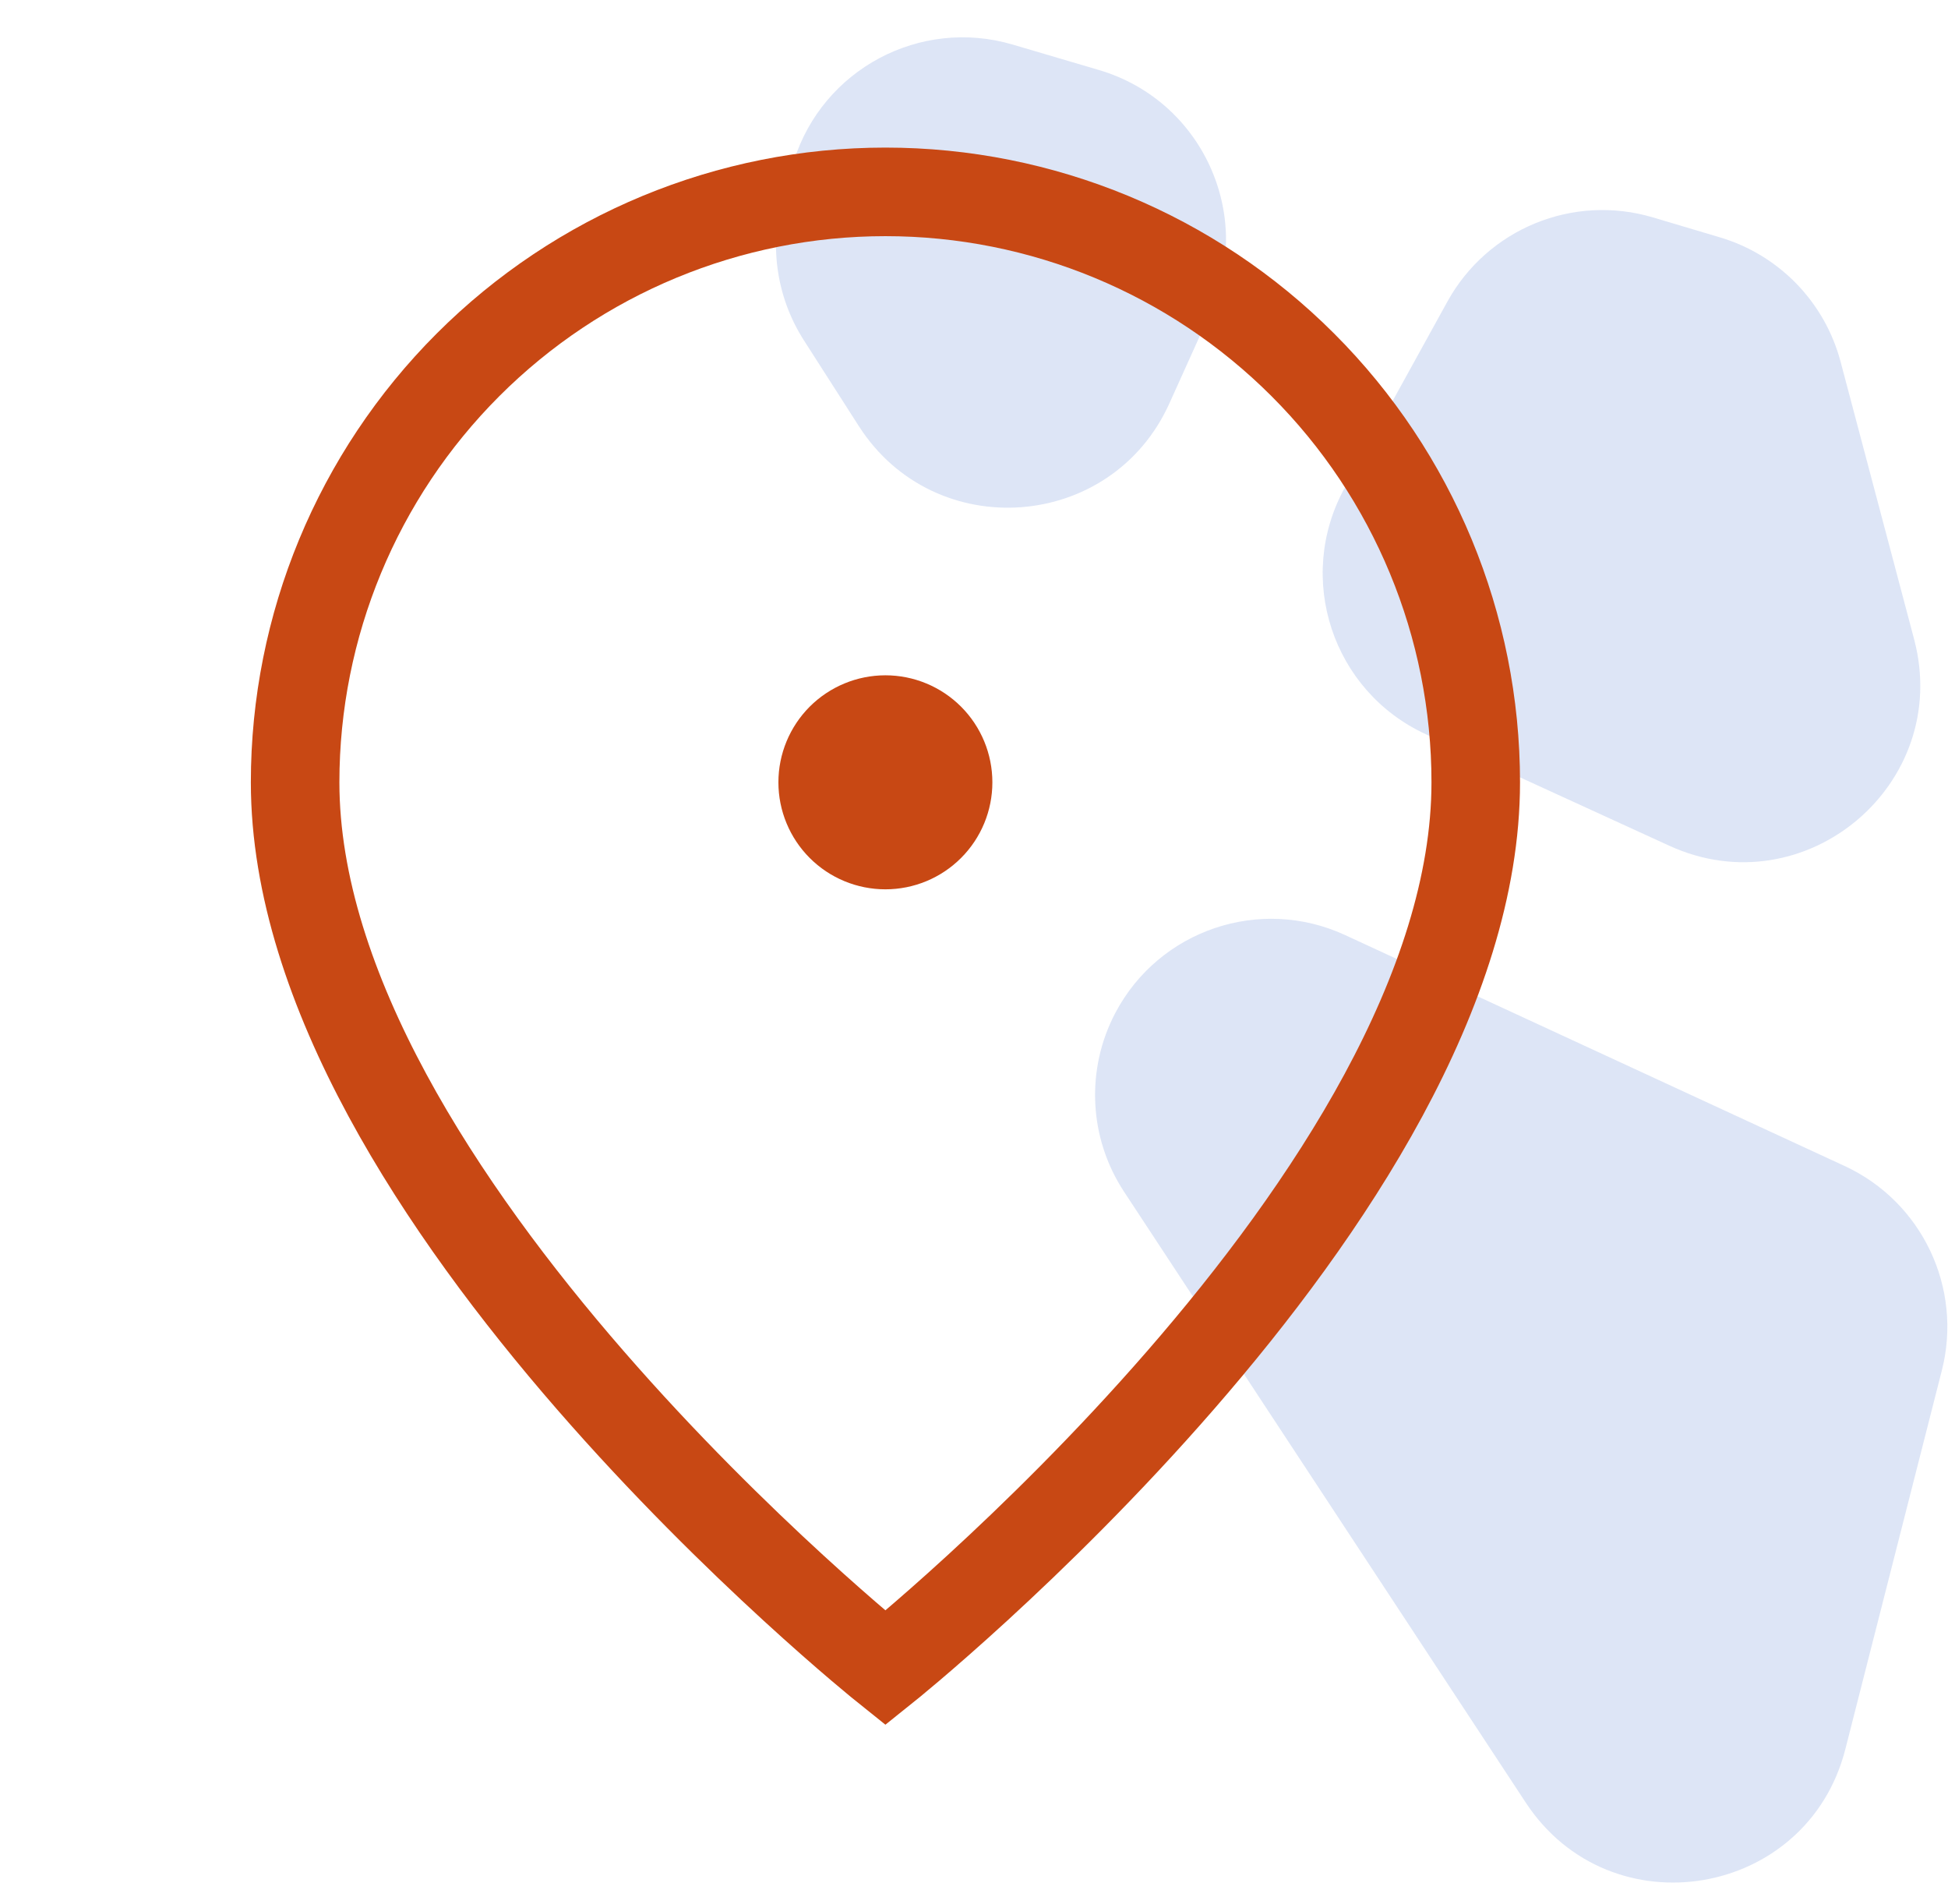
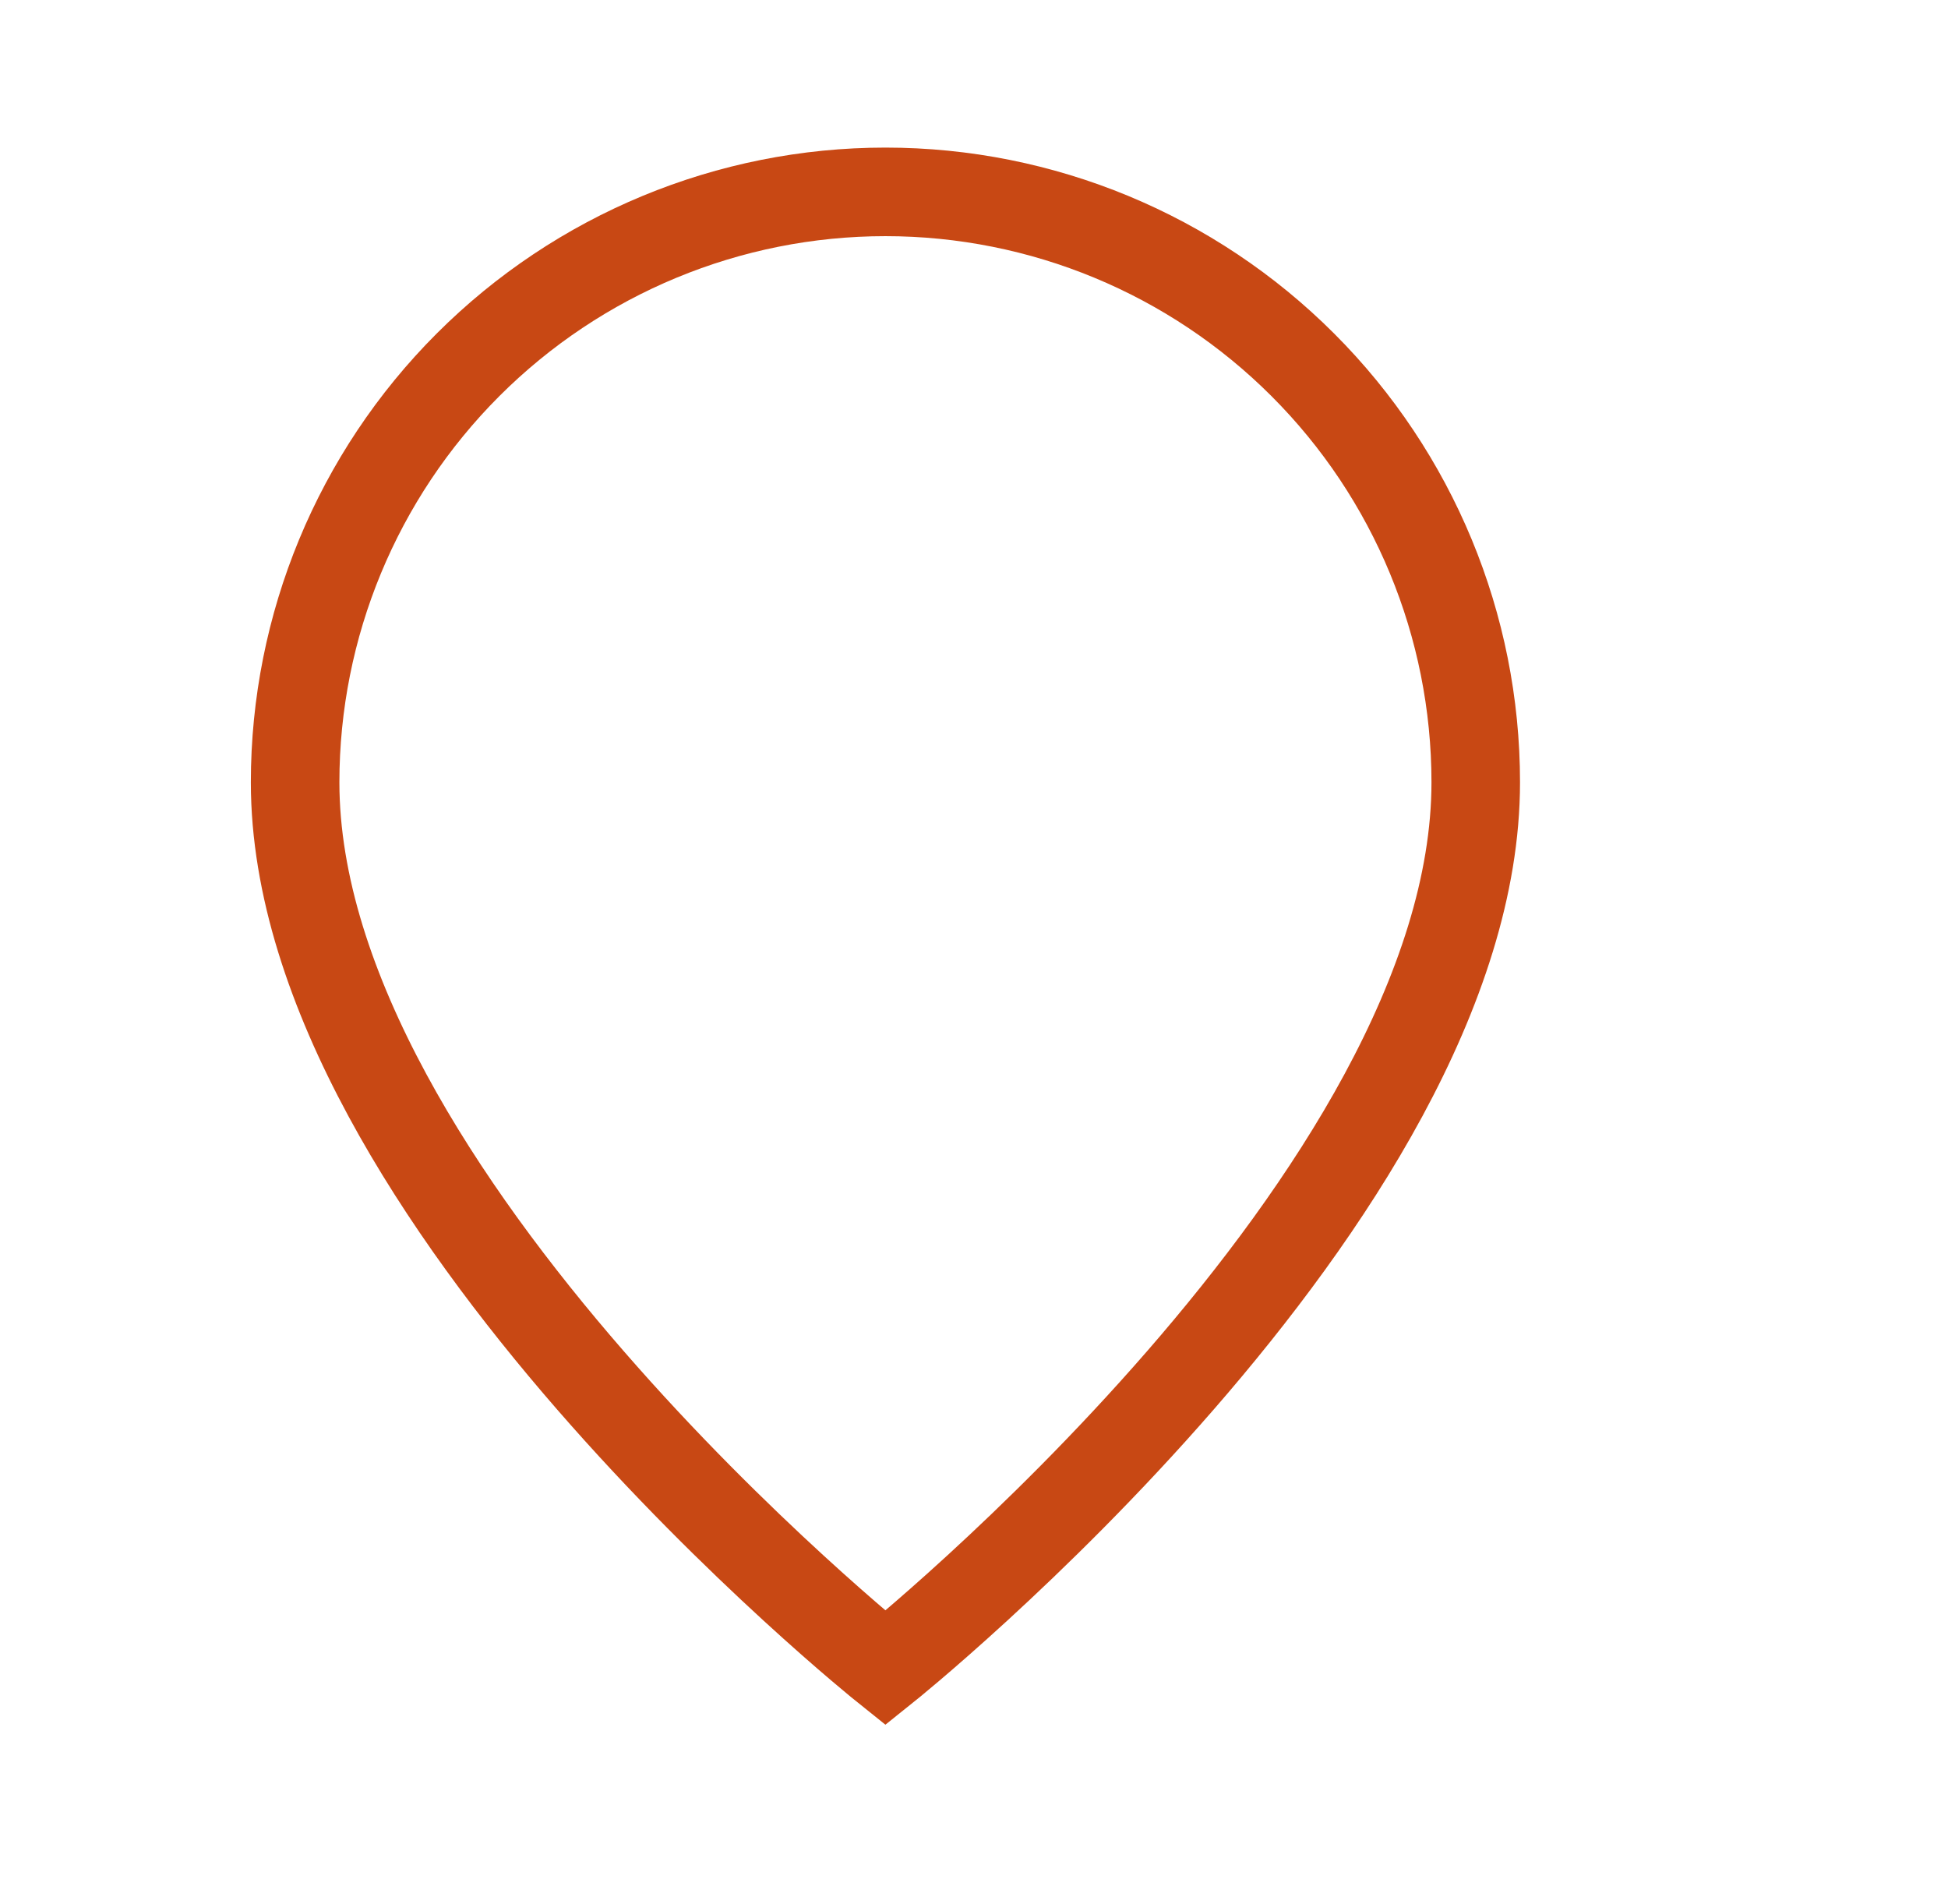
<svg xmlns="http://www.w3.org/2000/svg" width="44" height="43" viewBox="0 0 44 43" fill="none">
-   <path opacity="0.15" d="M30.382 21.116C28.462 20.229 26.183 20.999 25.195 22.869C24.518 24.152 24.592 25.701 25.39 26.913L34.464 40.709C36.375 43.613 40.824 42.867 41.682 39.498L43.861 30.948C44.337 29.08 43.412 27.138 41.663 26.33L30.382 21.116Z" fill="#1D51C6" />
-   <path opacity="0.15" d="M37.336 4.91C35.533 4.373 33.6 5.165 32.692 6.812L30.374 11.015C29.251 13.052 30.096 15.614 32.211 16.583L37.703 19.098C40.775 20.506 44.1 17.704 43.235 14.437L41.574 8.169C41.217 6.822 40.184 5.757 38.848 5.36L37.336 4.91Z" fill="#1D51C6" />
-   <path opacity="0.15" d="M22.875 1.007C20.784 0.39 18.583 1.562 17.929 3.643L17.712 4.33C17.356 5.461 17.52 6.691 18.16 7.689L19.399 9.623C21.112 12.296 25.107 12.004 26.413 9.11L27.337 7.063C28.335 4.851 27.15 2.267 24.822 1.581L22.875 1.007Z" fill="#1D51C6" />
  <path d="M33.333 17.667C33.333 27 19.999 37.667 19.999 37.667C19.999 37.667 6.666 27 6.666 17.667C6.666 14.13 8.071 10.739 10.571 8.239C13.072 5.738 16.463 4.333 19.999 4.333C23.536 4.333 26.927 5.738 29.427 8.239C31.928 10.739 33.333 14.13 33.333 17.667Z" stroke="#C84814" stroke-width="2" />
-   <path d="M19.999 19.333C20.441 19.333 20.865 19.158 21.177 18.845C21.49 18.533 21.665 18.109 21.665 17.667C21.665 17.225 21.49 16.801 21.177 16.488C20.865 16.176 20.441 16 19.999 16C19.557 16 19.133 16.176 18.82 16.488C18.508 16.801 18.332 17.225 18.332 17.667C18.332 18.109 18.508 18.533 18.82 18.845C19.133 19.158 19.557 19.333 19.999 19.333Z" fill="#C84814" stroke="#C84814" stroke-width="1.5" stroke-linecap="round" stroke-linejoin="round" />
</svg>